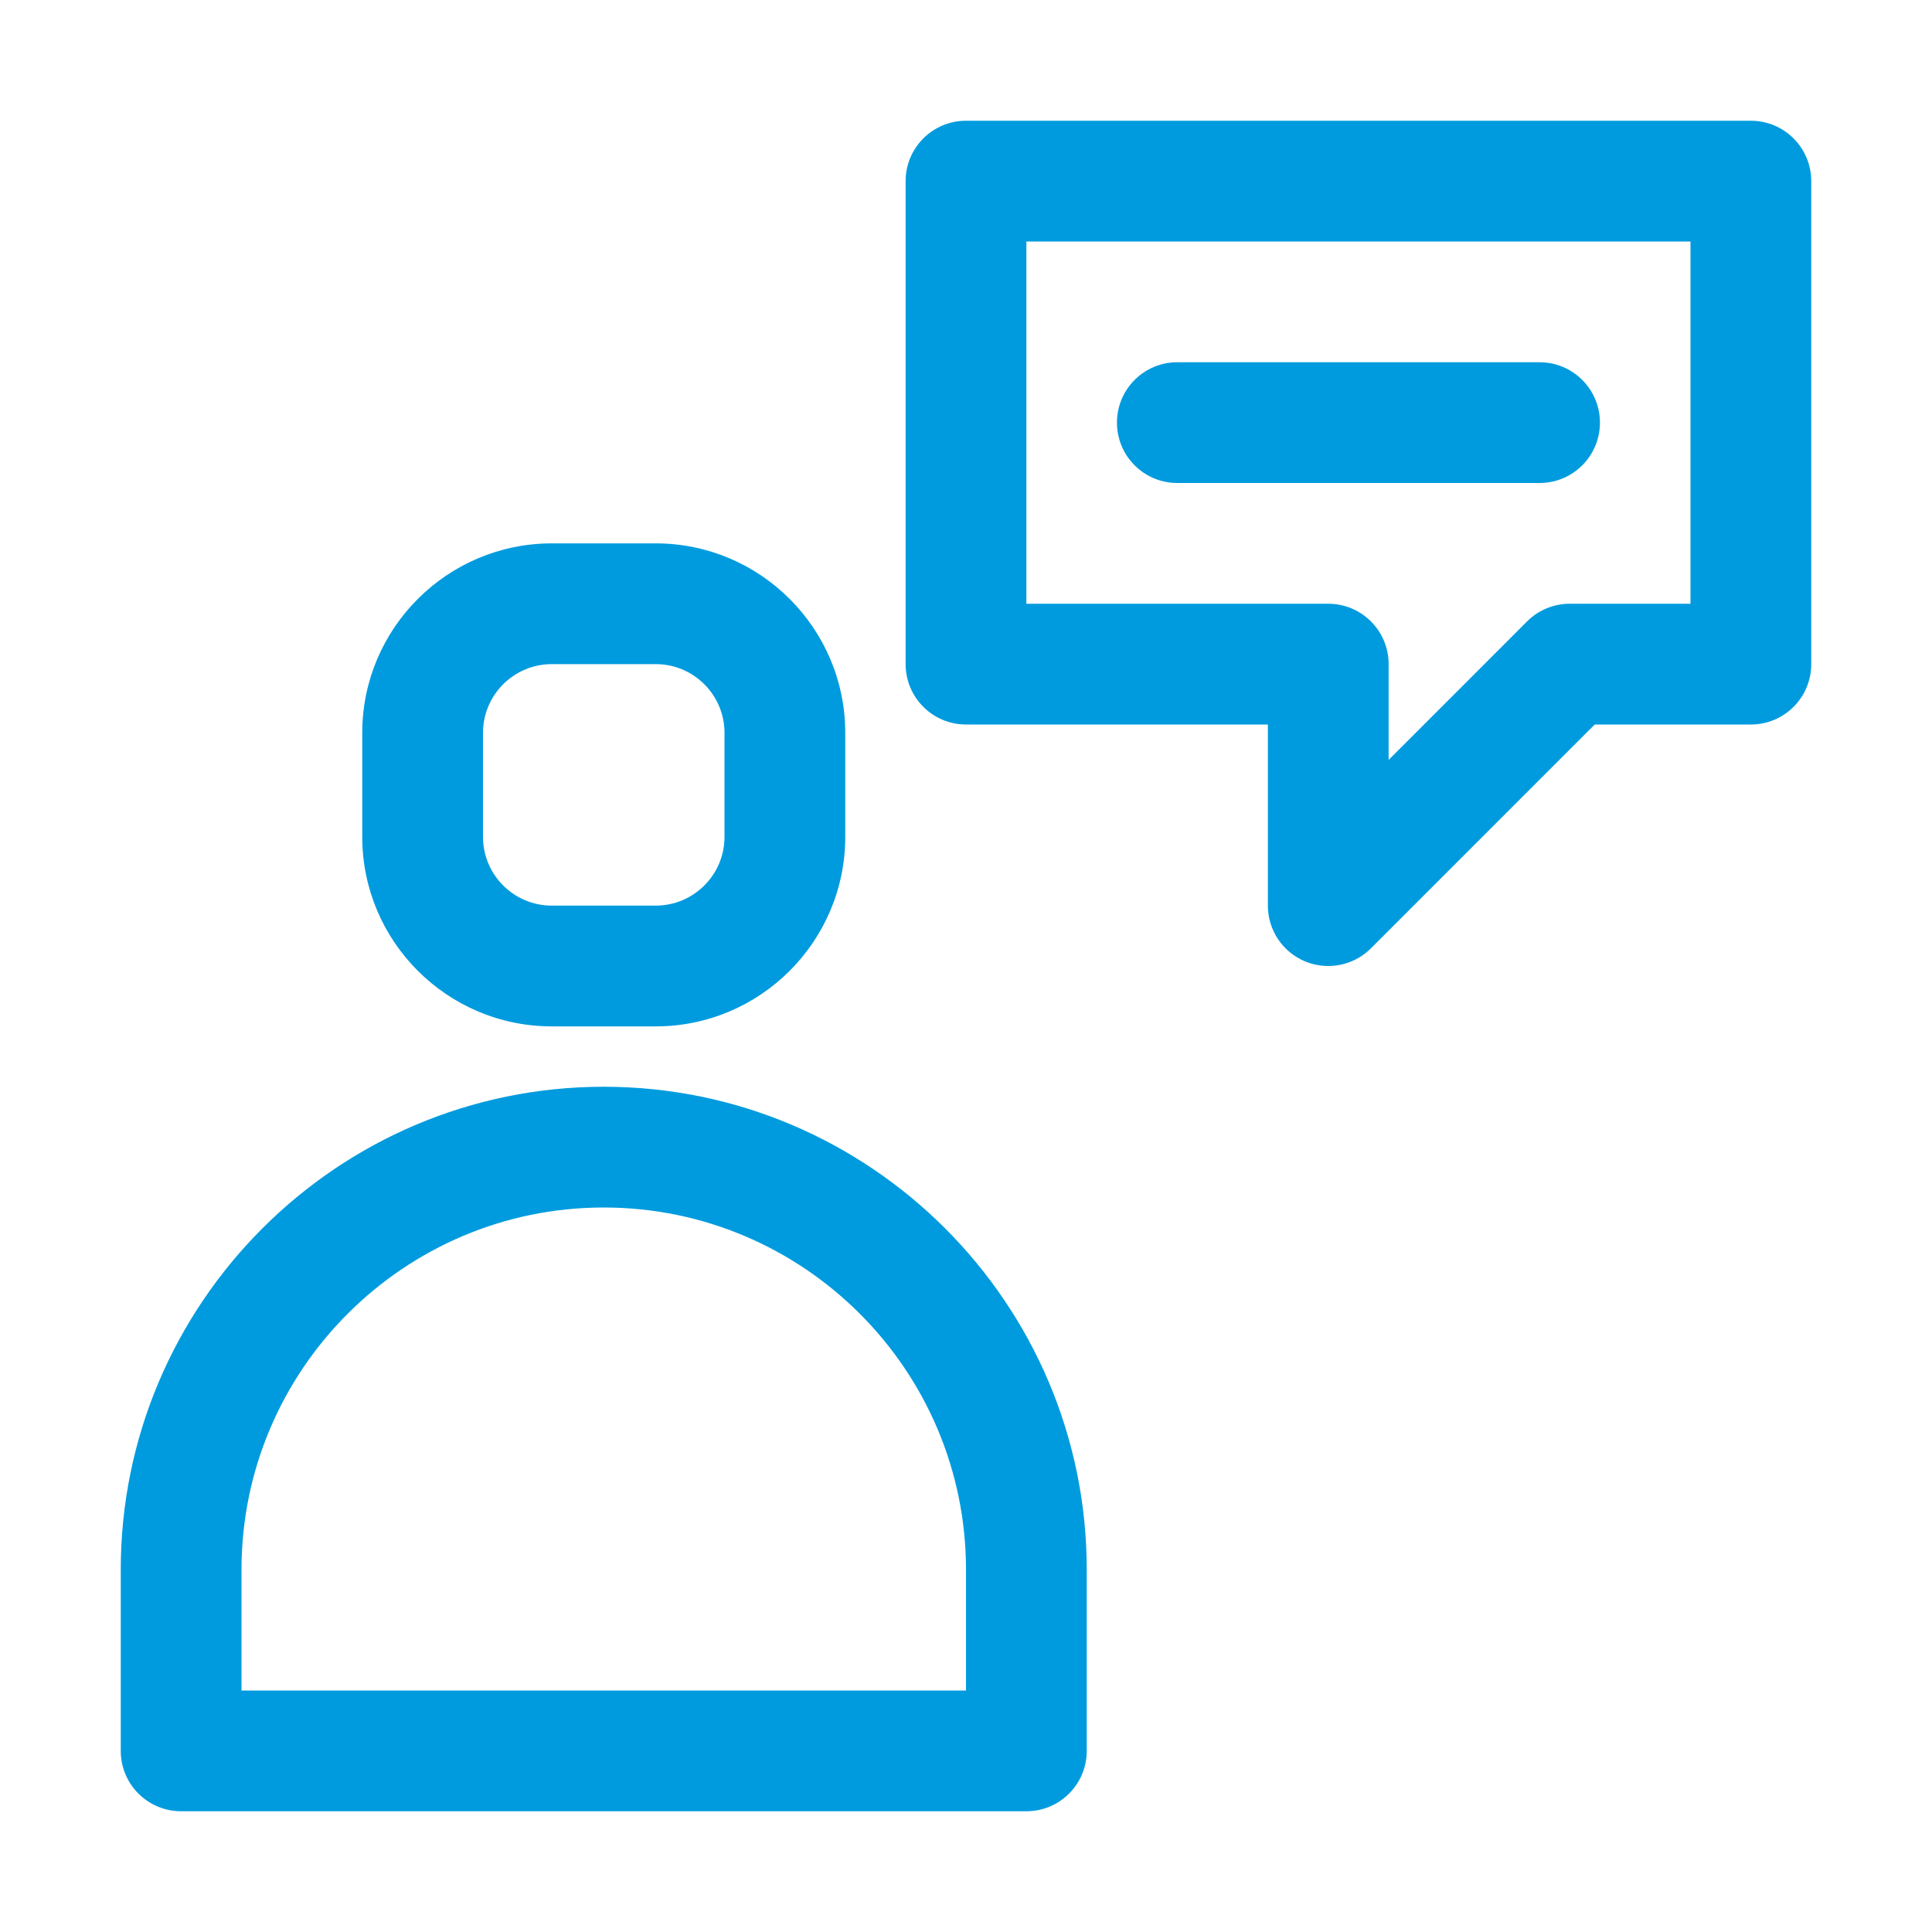
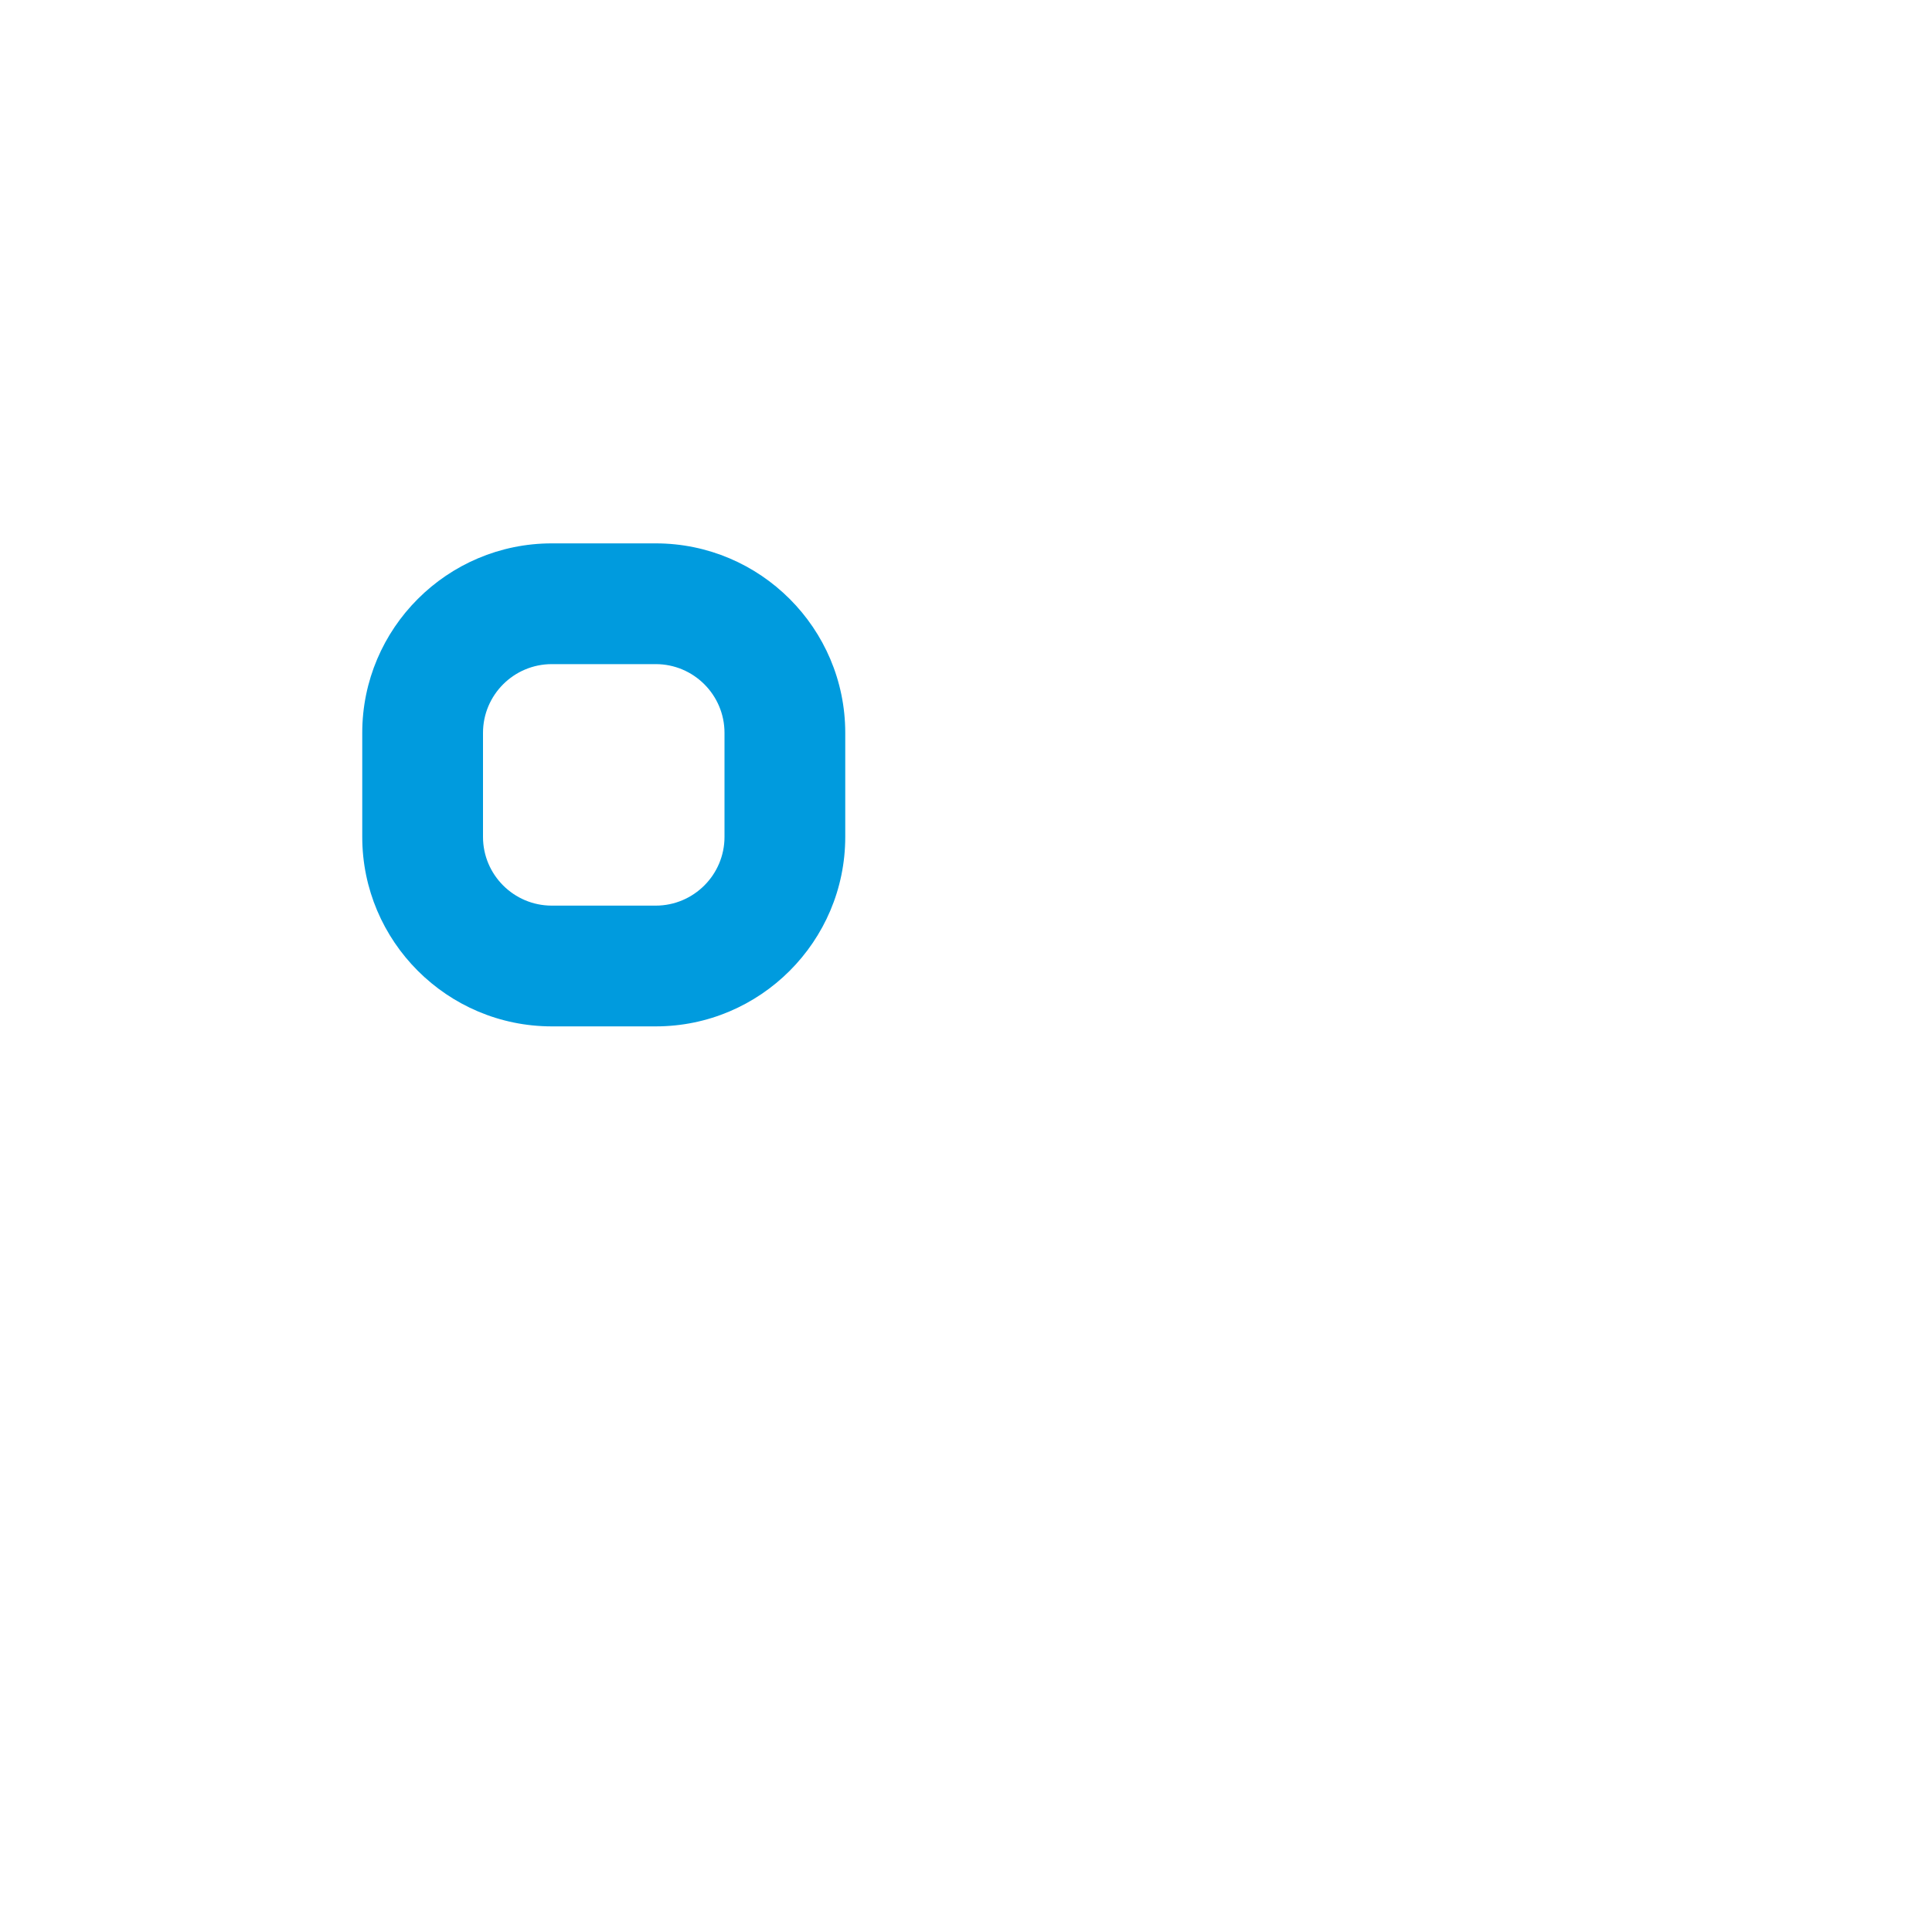
<svg xmlns="http://www.w3.org/2000/svg" width="92" height="92" viewBox="0 0 92 92" fill="none">
-   <path d="M8.625 86.25H48.875C50.465 86.25 51.75 84.962 51.75 83.375V74.75C51.75 62.068 41.432 51.75 28.75 51.75C16.068 51.75 5.75 62.068 5.75 74.75V83.375C5.75 84.962 7.035 86.25 8.625 86.25ZM11.5 74.75C11.5 65.237 19.237 57.5 28.75 57.5C38.263 57.5 46 65.237 46 74.75V80.5H11.5V74.75Z" fill="#009BDE" />
  <path d="M26.275 48.875H31.228C36.202 48.875 40.25 44.827 40.25 39.853V34.897C40.25 29.923 36.202 25.875 31.225 25.875H26.275C21.298 25.875 17.25 29.923 17.25 34.897V39.853C17.25 44.827 21.298 48.875 26.275 48.875ZM23 34.897C23 33.094 24.469 31.625 26.275 31.625H31.228C33.031 31.625 34.5 33.094 34.5 34.897V39.853C34.5 41.656 33.031 43.125 31.225 43.125H26.275C24.469 43.125 23 41.656 23 39.853V34.897Z" fill="#009BDE" />
-   <path d="M83.375 5.75H46C44.41 5.75 43.125 7.038 43.125 8.625V31.625C43.125 33.212 44.41 34.5 46 34.5H60.375V43.125C60.375 44.286 61.074 45.336 62.149 45.782C62.505 45.928 62.879 46 63.25 46C63.998 46 64.734 45.707 65.283 45.158L75.94 34.5H83.375C84.965 34.5 86.25 33.212 86.25 31.625V8.625C86.25 7.038 84.965 5.75 83.375 5.75ZM80.5 28.75H74.75C73.985 28.75 73.255 29.052 72.717 29.592L66.125 36.185V31.625C66.125 30.038 64.84 28.75 63.25 28.75H48.875V11.5H80.5V28.75Z" fill="#009BDE" />
-   <path d="M56.062 23H73.312C74.902 23 76.188 21.712 76.188 20.125C76.188 18.538 74.902 17.25 73.312 17.25H56.062C54.473 17.25 53.188 18.538 53.188 20.125C53.188 21.712 54.473 23 56.062 23Z" fill="#009BDE" />
</svg>